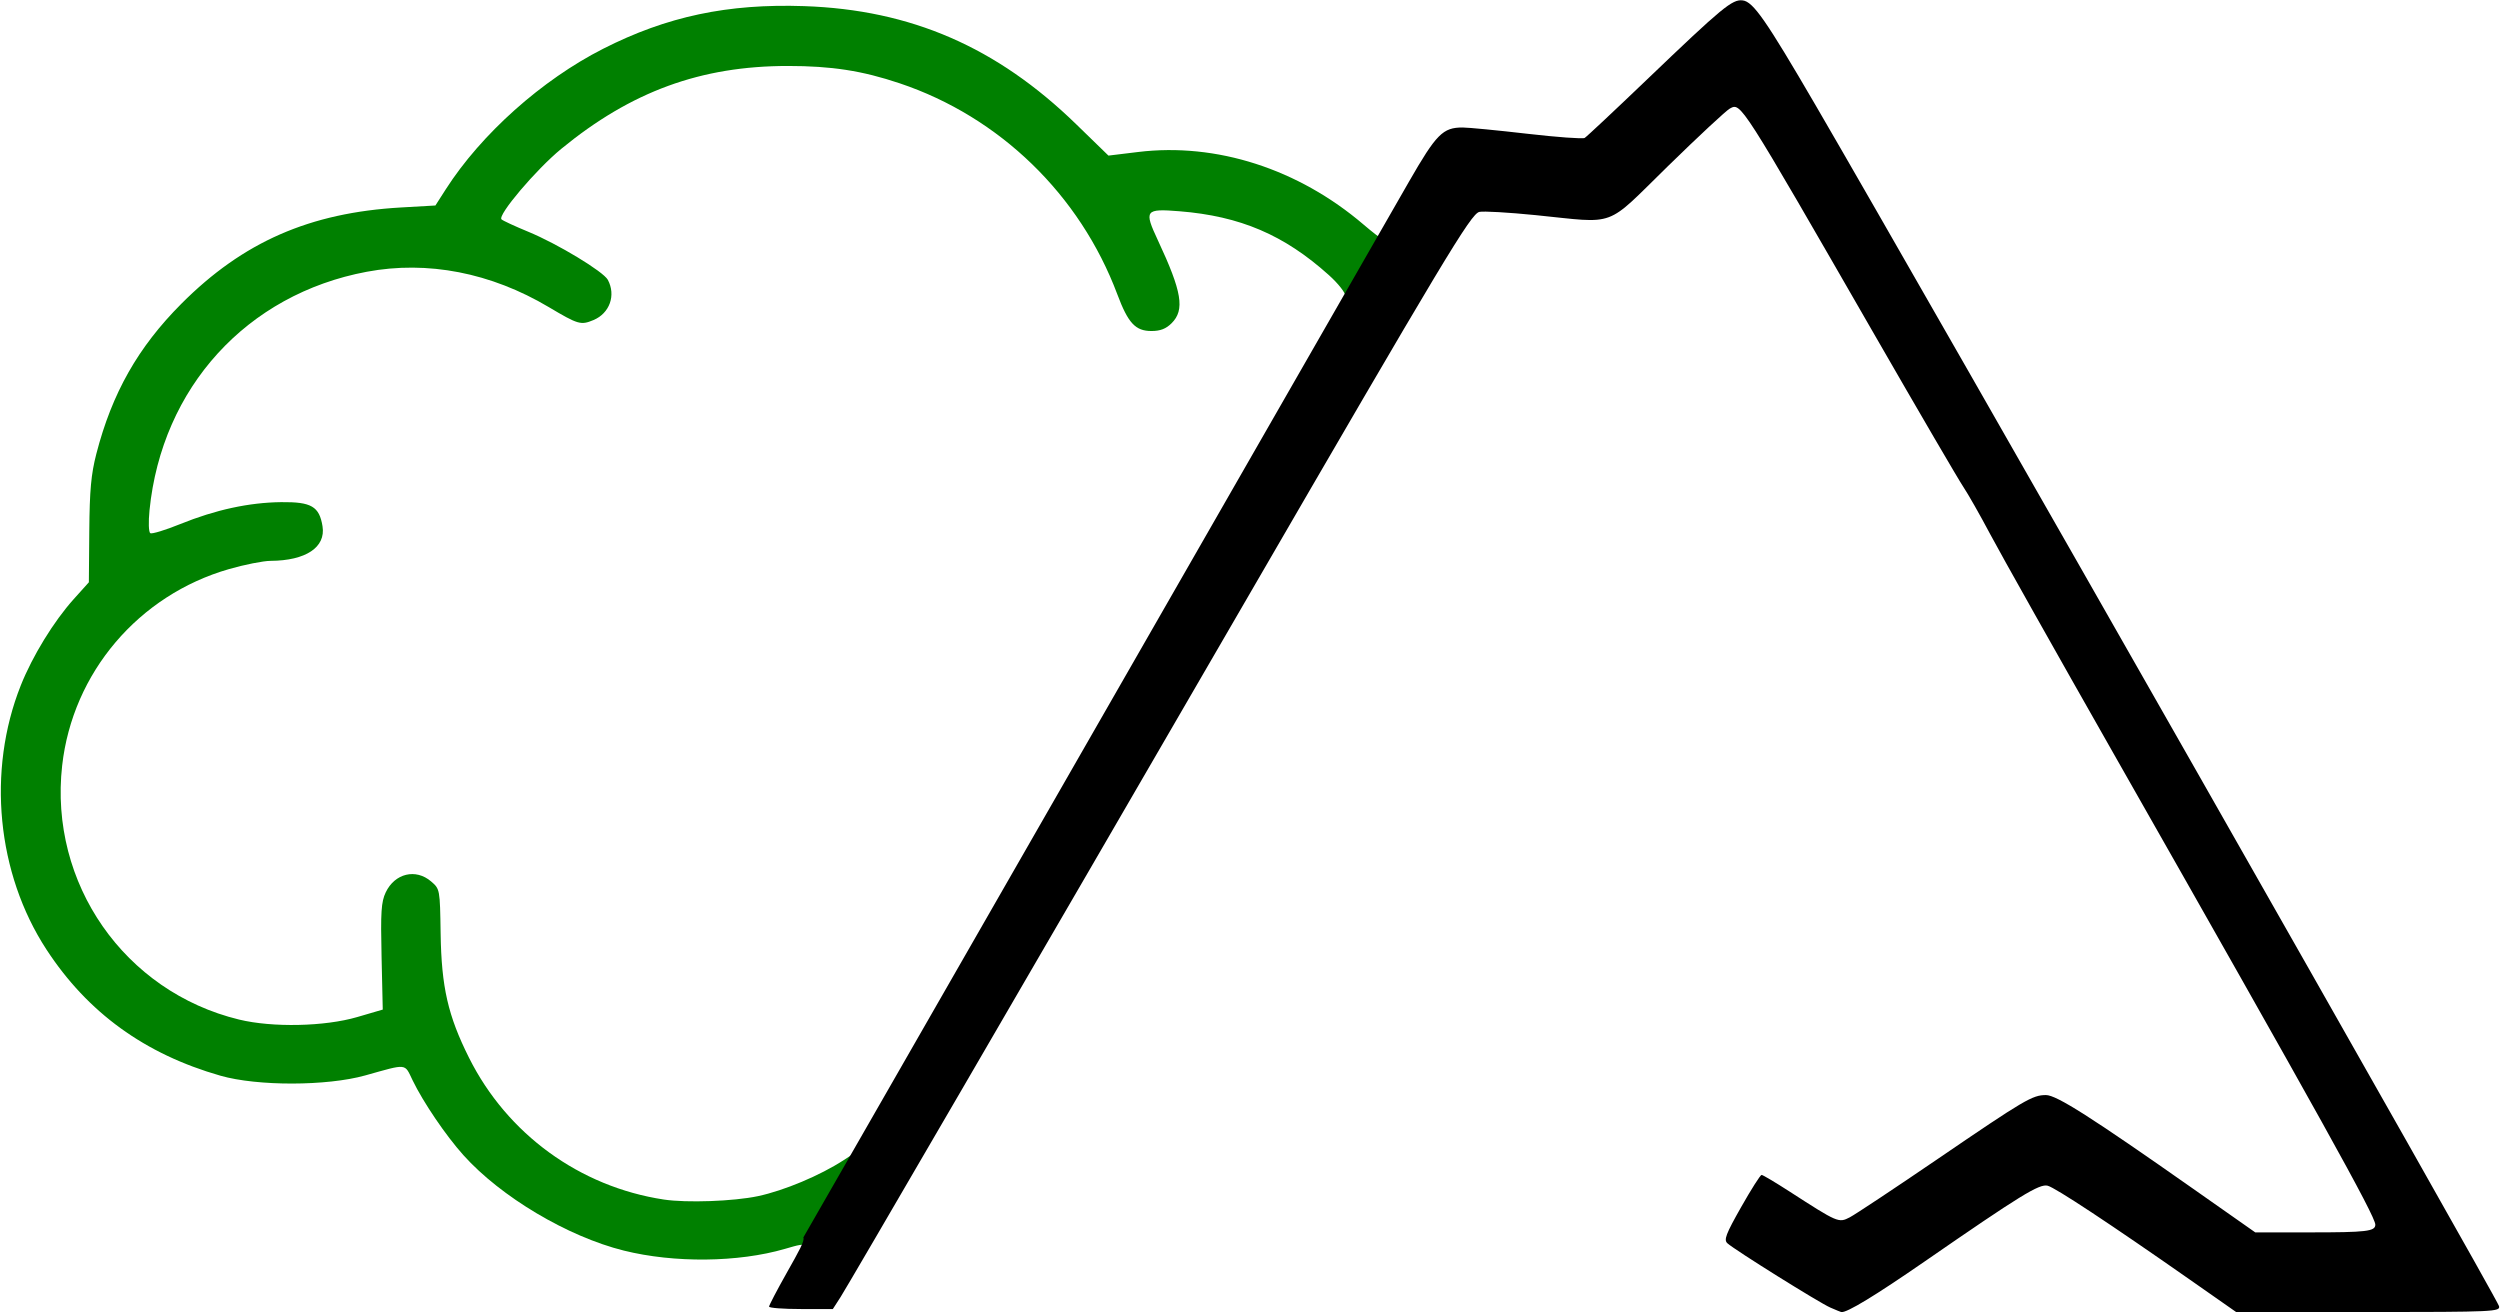
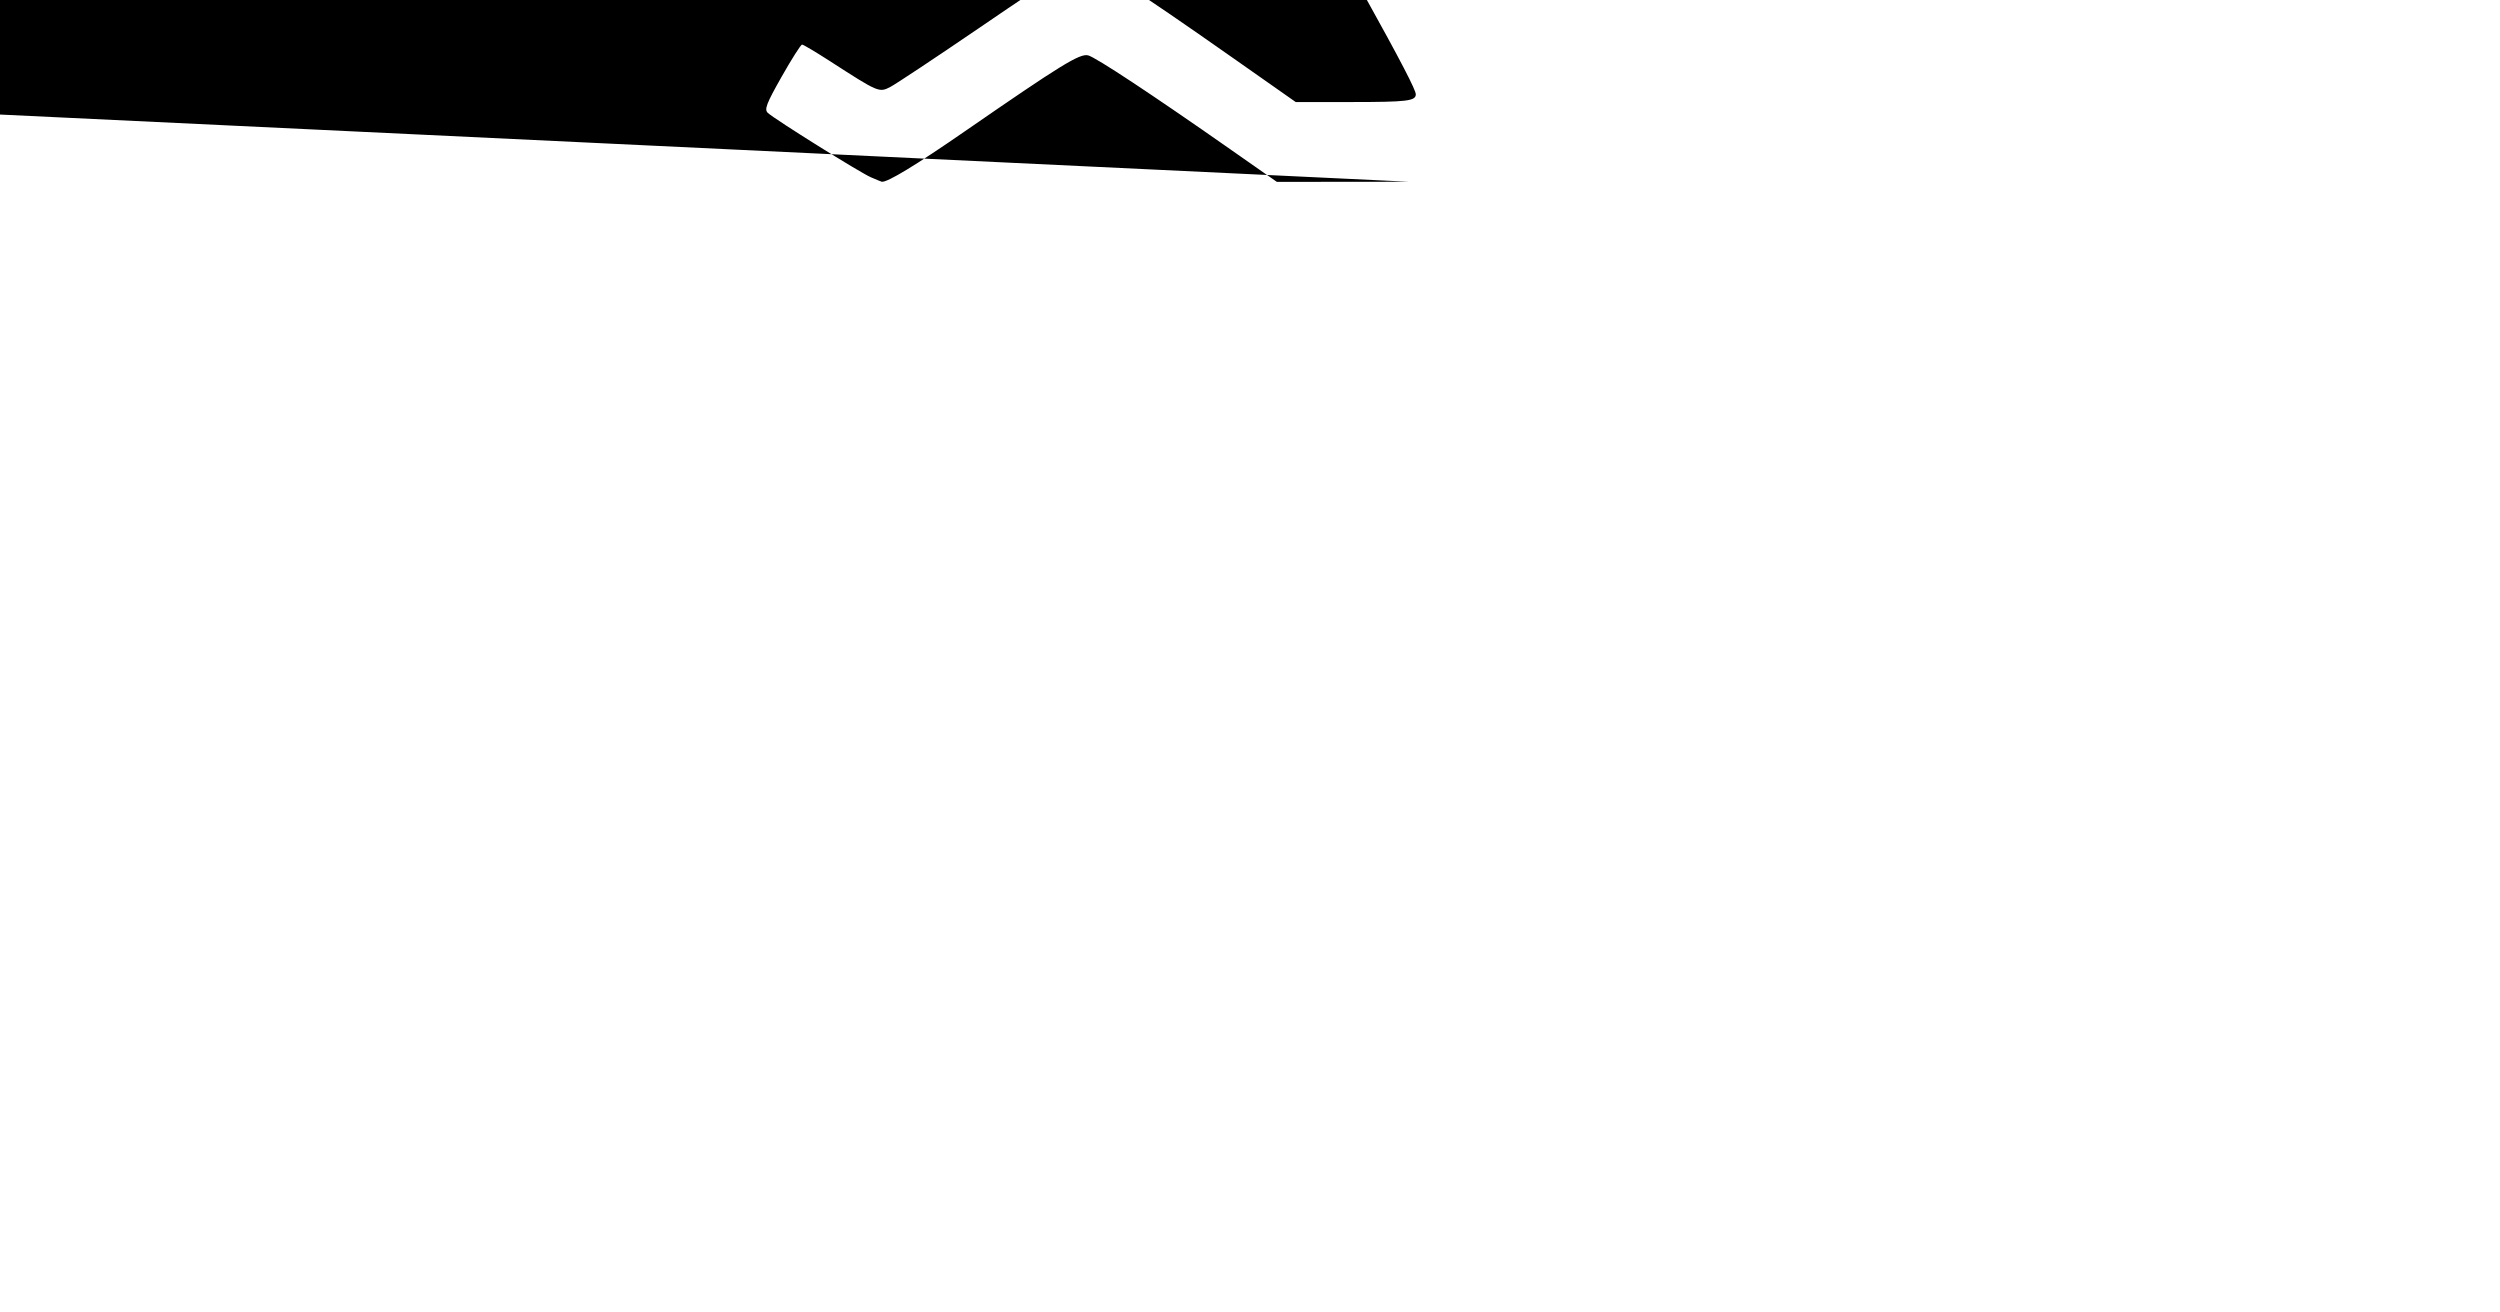
<svg xmlns="http://www.w3.org/2000/svg" xmlns:ns1="http://www.inkscape.org/namespaces/inkscape" xmlns:ns2="http://sodipodi.sourceforge.net/DTD/sodipodi-0.dtd" width="640" height="336" id="svg3953" version="1.1" ns1:version="0.91 r" ns2:docname="logo6-grün-sw-ohne-text.svg" ns1:export-filename="/home/matthias/Dokumente/Steffi/website/logo/logo6-grün-sw.png" ns1:export-xdpi="90" ns1:export-ydpi="90">
  <defs id="defs3955" />
  <ns2:namedview id="base" pagecolor="#ffffff" bordercolor="#666666" borderopacity="1.0" ns1:pageopacity="0.0" ns1:pageshadow="2" ns1:zoom="0.70710678" ns1:cx="287.81444" ns1:cy="444.54527" ns1:document-units="px" ns1:current-layer="layer1" showgrid="false" ns1:window-width="1920" ns1:window-height="1028" ns1:window-x="0" ns1:window-y="0" ns1:window-maximized="1" />
  <g ns1:label="Ebene 1" ns1:groupmode="layer" id="layer1" transform="translate(0,-716.362)">
    <g id="g5104" transform="translate(-53.188,391.589)">
-       <path ns2:nodetypes="cccccsssssssssscsssscsssscssssccscssssssscssssscscsssccssccsssscsscsssccc" ns1:connector-curvature="0" d="m 274.857,618.005 -15.714,26.071 m 147.5,-258.571 -10.357,17.857 M 253.124,656.274 c 0.57,-1.048 1.204,-2.194 1.87,-3.376 5.923,-10.513 5.935,-10.393 -0.873,-8.41 -11.944,3.477 -28.321,3.651 -41.227,0.437 -14.389,-3.583 -31.476,-13.745 -41.064,-24.423 -4.504,-5.016 -10.279,-13.519 -13.001,-19.143 -2.146,-4.434 -1.215,-4.336 -12.152,-1.274 -9.796,2.743 -27.583,2.776 -37.045,0.07 -19.376,-5.542 -34.005,-16.149 -44.548,-32.3 -12.714,-19.476 -15.27,-45.742 -6.58,-67.602 2.997,-7.537 8.448,-16.422 13.573,-22.122 l 3.859,-4.292 0.109,-13.157 c 0.086,-10.375 0.467,-14.54 1.798,-19.697 4.022,-15.576 10.683,-27.333 21.795,-38.473 15.779,-15.817 32.84,-23.291 56.224,-24.629 l 8.789,-0.503 2.662,-4.154 c 9.058,-14.135 24.582,-27.997 40.285,-35.971 16.315,-8.285 31.881,-11.586 51.469,-10.914 27.322,0.938 49.295,10.477 69.606,30.219 l 8.279,8.047 7.61,-0.925 c 20.021,-2.434 40.982,4.311 57.669,18.557 2.297,1.961 4.37,3.565 4.607,3.565 0.237,0 3.508,-5.368 7.269,-11.929 2.569,-4.482 4.43,-7.577 5.995,-9.705 M 247.228,630.986 c 6.715,-1.425 15.922,-5.298 21.993,-9.251 l 5.393,-3.513 32.7,-57.494 c 17.985,-31.622 35.058,-61.752 37.941,-66.955 11.917,-21.509 29.941,-53.194 40.808,-71.734 6.371,-10.87 11.584,-20.492 11.584,-21.383 0,-0.919 -1.852,-3.285 -4.278,-5.466 -11.433,-10.279 -22.686,-15.087 -38.232,-16.334 -8.826,-0.708 -9.139,-0.282 -5.497,7.503 6.132,13.11 6.897,17.741 3.491,21.147 -1.439,1.439 -2.901,2.007 -5.171,2.007 -4.104,0 -5.967,-2.004 -8.741,-9.401 -9.553,-25.476 -30.13,-45.426 -55.709,-54.013 -9.6,-3.223 -17.436,-4.438 -28.621,-4.438 -22.287,0 -40.107,6.516 -58.013,21.212 -6.458,5.301 -16.397,17.032 -15.299,18.059 0.364,0.34 3.449,1.768 6.854,3.172 7.495,3.09 19.227,10.182 20.367,12.312 2.114,3.95 0.461,8.563 -3.689,10.297 -3.232,1.35 -3.902,1.156 -11.425,-3.317 -14.828,-8.816 -31.041,-11.966 -46.597,-9.053 -30.717,5.753 -52.466,29.626 -55.623,61.053 -0.305,3.036 -0.217,5.62 0.201,5.878 0.41,0.253 3.851,-0.796 7.646,-2.333 9.071,-3.671 17.62,-5.527 25.879,-5.619 7.707,-0.085 9.74,1.101 10.562,6.167 0.874,5.385 -4.269,8.811 -13.303,8.863 -1.861,0.011 -6.643,0.958 -10.627,2.105 -23.187,6.675 -40.048,26.526 -42.721,50.298 -3.39,30.141 15.945,57.903 45.286,65.025 8.569,2.08 21.921,1.797 30.247,-0.64 l 6.54,-1.915 -0.306,-13.557 c -0.258,-11.417 -0.09,-14.012 1.061,-16.439 2.32,-4.889 7.697,-6.184 11.631,-2.8 2.246,1.932 2.259,2.003 2.428,13.284 0.205,13.758 1.882,21.094 7.289,31.886 9.769,19.498 28.306,32.983 49.836,36.254 5.86,0.89 17.87,0.459 24.116,-0.866 l 0,0 0,0" style="fill:#008000;stroke:none" id="path5034" />
-       <path ns1:connector-curvature="0" id="path5005" d="m 413.876,371.299 c 7.03,-12.243 8.691,-13.889 13.754,-13.887 1.484,7.1e-4 8.92,0.721 16.525,1.6 7.605,0.879 14.227,1.361 14.715,1.069 0.488,-0.291 7.693,-7.047 16.011,-15.012 19.274,-18.456 21.757,-20.51 24.425,-20.196 2.691,0.316 5.931,4.972 18.662,26.819 28.35,48.65 174.399,305.277 174.962,307.433 0.378,1.445 -0.981,1.508 -33.414,1.541 l -33.808,0.035 -11.854,-8.296 c -20.324,-14.224 -34.52,-23.602 -36.468,-24.091 -2.127,-0.534 -6.934,2.428 -31.511,19.413 -12.617,8.72 -19.891,13.138 -21.306,12.942 -0.127,-0.018 -1.399,-0.54 -2.826,-1.161 l 0,-4e-5 c -2.814,-1.224 -24.476,-14.758 -26.339,-16.456 -0.962,-0.877 -0.411,-2.328 3.521,-9.271 2.563,-4.527 4.916,-8.232 5.228,-8.232 0.312,7e-5 3.51,1.9 7.107,4.222 12.473,8.051 12.614,8.112 15.475,6.634 1.38,-0.713 11.522,-7.444 22.538,-14.959 22.259,-15.184 24.209,-16.335 27.685,-16.335 2.698,0 11.498,5.603 37.674,23.985 l 15.9,11.167 14.076,0 c 14.433,0 16.662,-0.265 16.662,-1.98 0,-2.173 -14.111,-27.57 -67.07,-120.712 -14.721,-25.891 -28.893,-51.09 -31.494,-55.998 -2.601,-4.908 -5.718,-10.396 -6.927,-12.194 -1.209,-1.798 -11.303,-19.088 -22.431,-38.422 -34.901,-60.638 -34.448,-59.93 -37.332,-58.386 -0.922,0.494 -8.043,7.119 -15.824,14.723 -16.393,16.02 -12.753,14.672 -33.894,12.552 -6.953,-0.697 -13.438,-1.068 -14.411,-0.824 -2.179,0.547 -8.87,11.686 -60.429,100.606 -56.253,97.016 -101.147,174.183 -103.086,177.192 l -1.976,3.066 -8.163,0 c -4.49,0 -8.163,-0.278 -8.163,-0.619 0,-0.34 2.023,-4.21 4.496,-8.6 3.198,-5.677 4.673,-8.254 4.281,-9.11" style="fill:#000000" />
+       <path ns1:connector-curvature="0" id="path5005" d="m 413.876,371.299 l -33.808,0.035 -11.854,-8.296 c -20.324,-14.224 -34.52,-23.602 -36.468,-24.091 -2.127,-0.534 -6.934,2.428 -31.511,19.413 -12.617,8.72 -19.891,13.138 -21.306,12.942 -0.127,-0.018 -1.399,-0.54 -2.826,-1.161 l 0,-4e-5 c -2.814,-1.224 -24.476,-14.758 -26.339,-16.456 -0.962,-0.877 -0.411,-2.328 3.521,-9.271 2.563,-4.527 4.916,-8.232 5.228,-8.232 0.312,7e-5 3.51,1.9 7.107,4.222 12.473,8.051 12.614,8.112 15.475,6.634 1.38,-0.713 11.522,-7.444 22.538,-14.959 22.259,-15.184 24.209,-16.335 27.685,-16.335 2.698,0 11.498,5.603 37.674,23.985 l 15.9,11.167 14.076,0 c 14.433,0 16.662,-0.265 16.662,-1.98 0,-2.173 -14.111,-27.57 -67.07,-120.712 -14.721,-25.891 -28.893,-51.09 -31.494,-55.998 -2.601,-4.908 -5.718,-10.396 -6.927,-12.194 -1.209,-1.798 -11.303,-19.088 -22.431,-38.422 -34.901,-60.638 -34.448,-59.93 -37.332,-58.386 -0.922,0.494 -8.043,7.119 -15.824,14.723 -16.393,16.02 -12.753,14.672 -33.894,12.552 -6.953,-0.697 -13.438,-1.068 -14.411,-0.824 -2.179,0.547 -8.87,11.686 -60.429,100.606 -56.253,97.016 -101.147,174.183 -103.086,177.192 l -1.976,3.066 -8.163,0 c -4.49,0 -8.163,-0.278 -8.163,-0.619 0,-0.34 2.023,-4.21 4.496,-8.6 3.198,-5.677 4.673,-8.254 4.281,-9.11" style="fill:#000000" />
    </g>
  </g>
</svg>